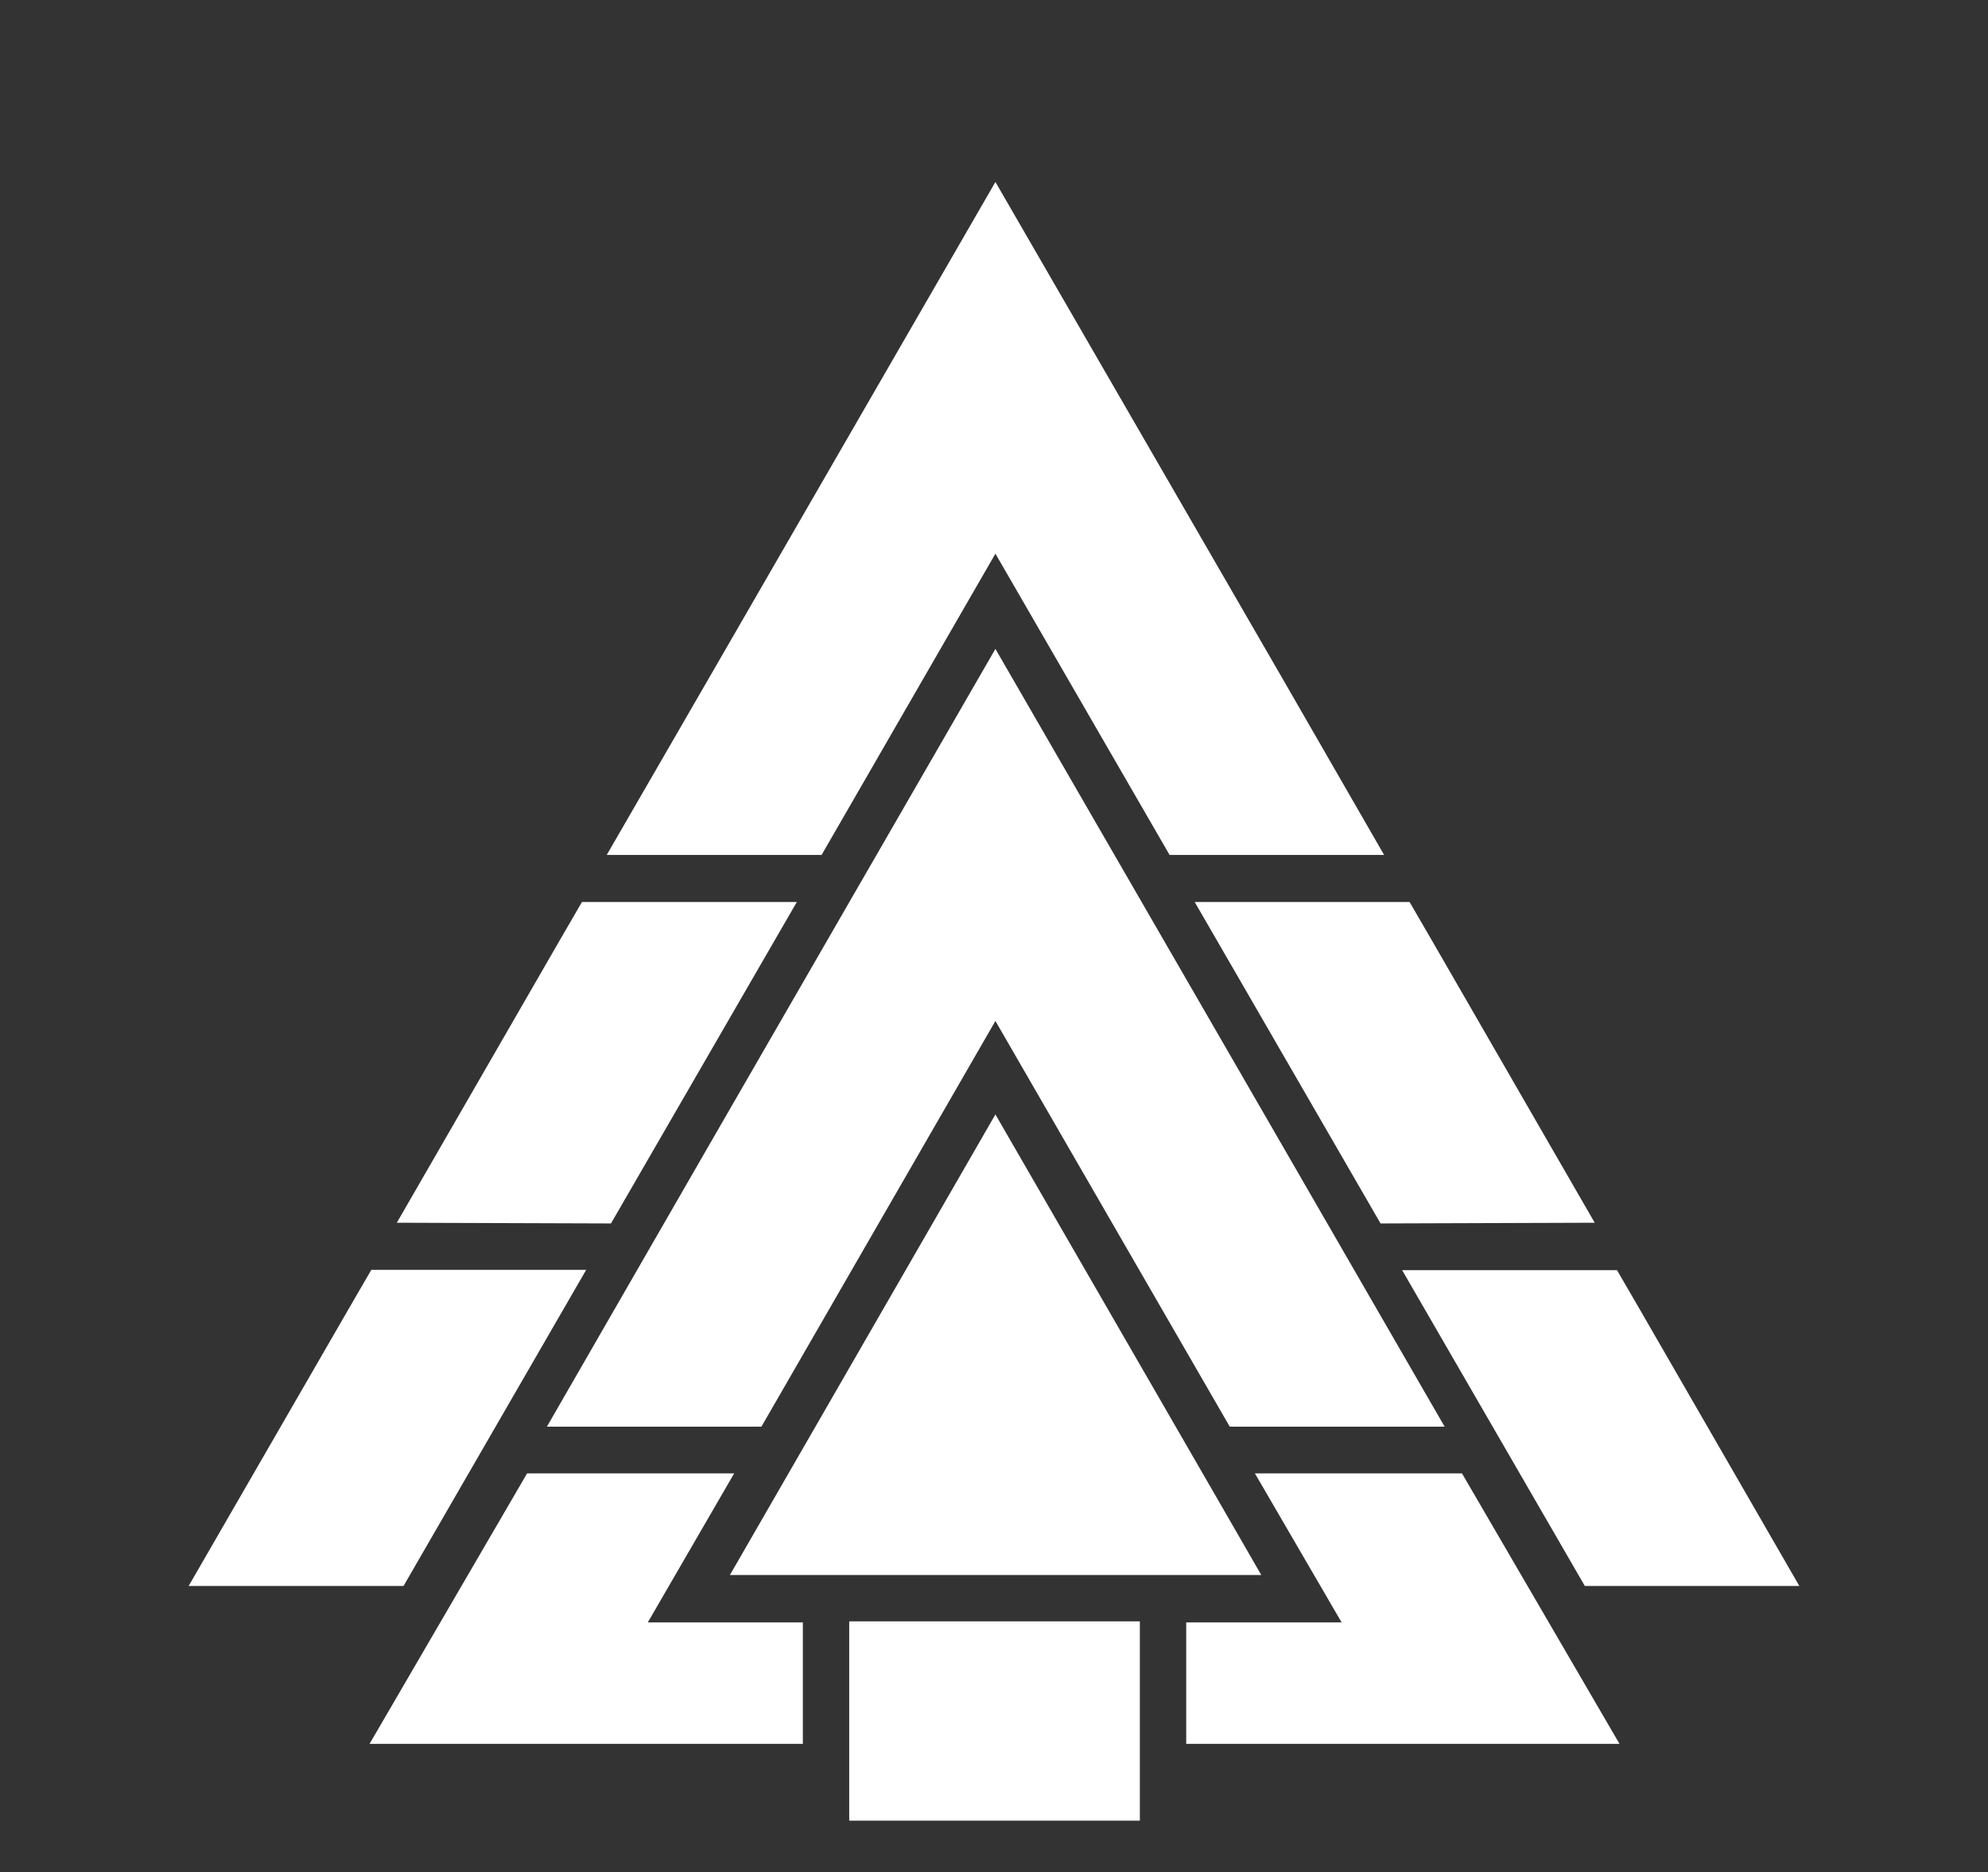
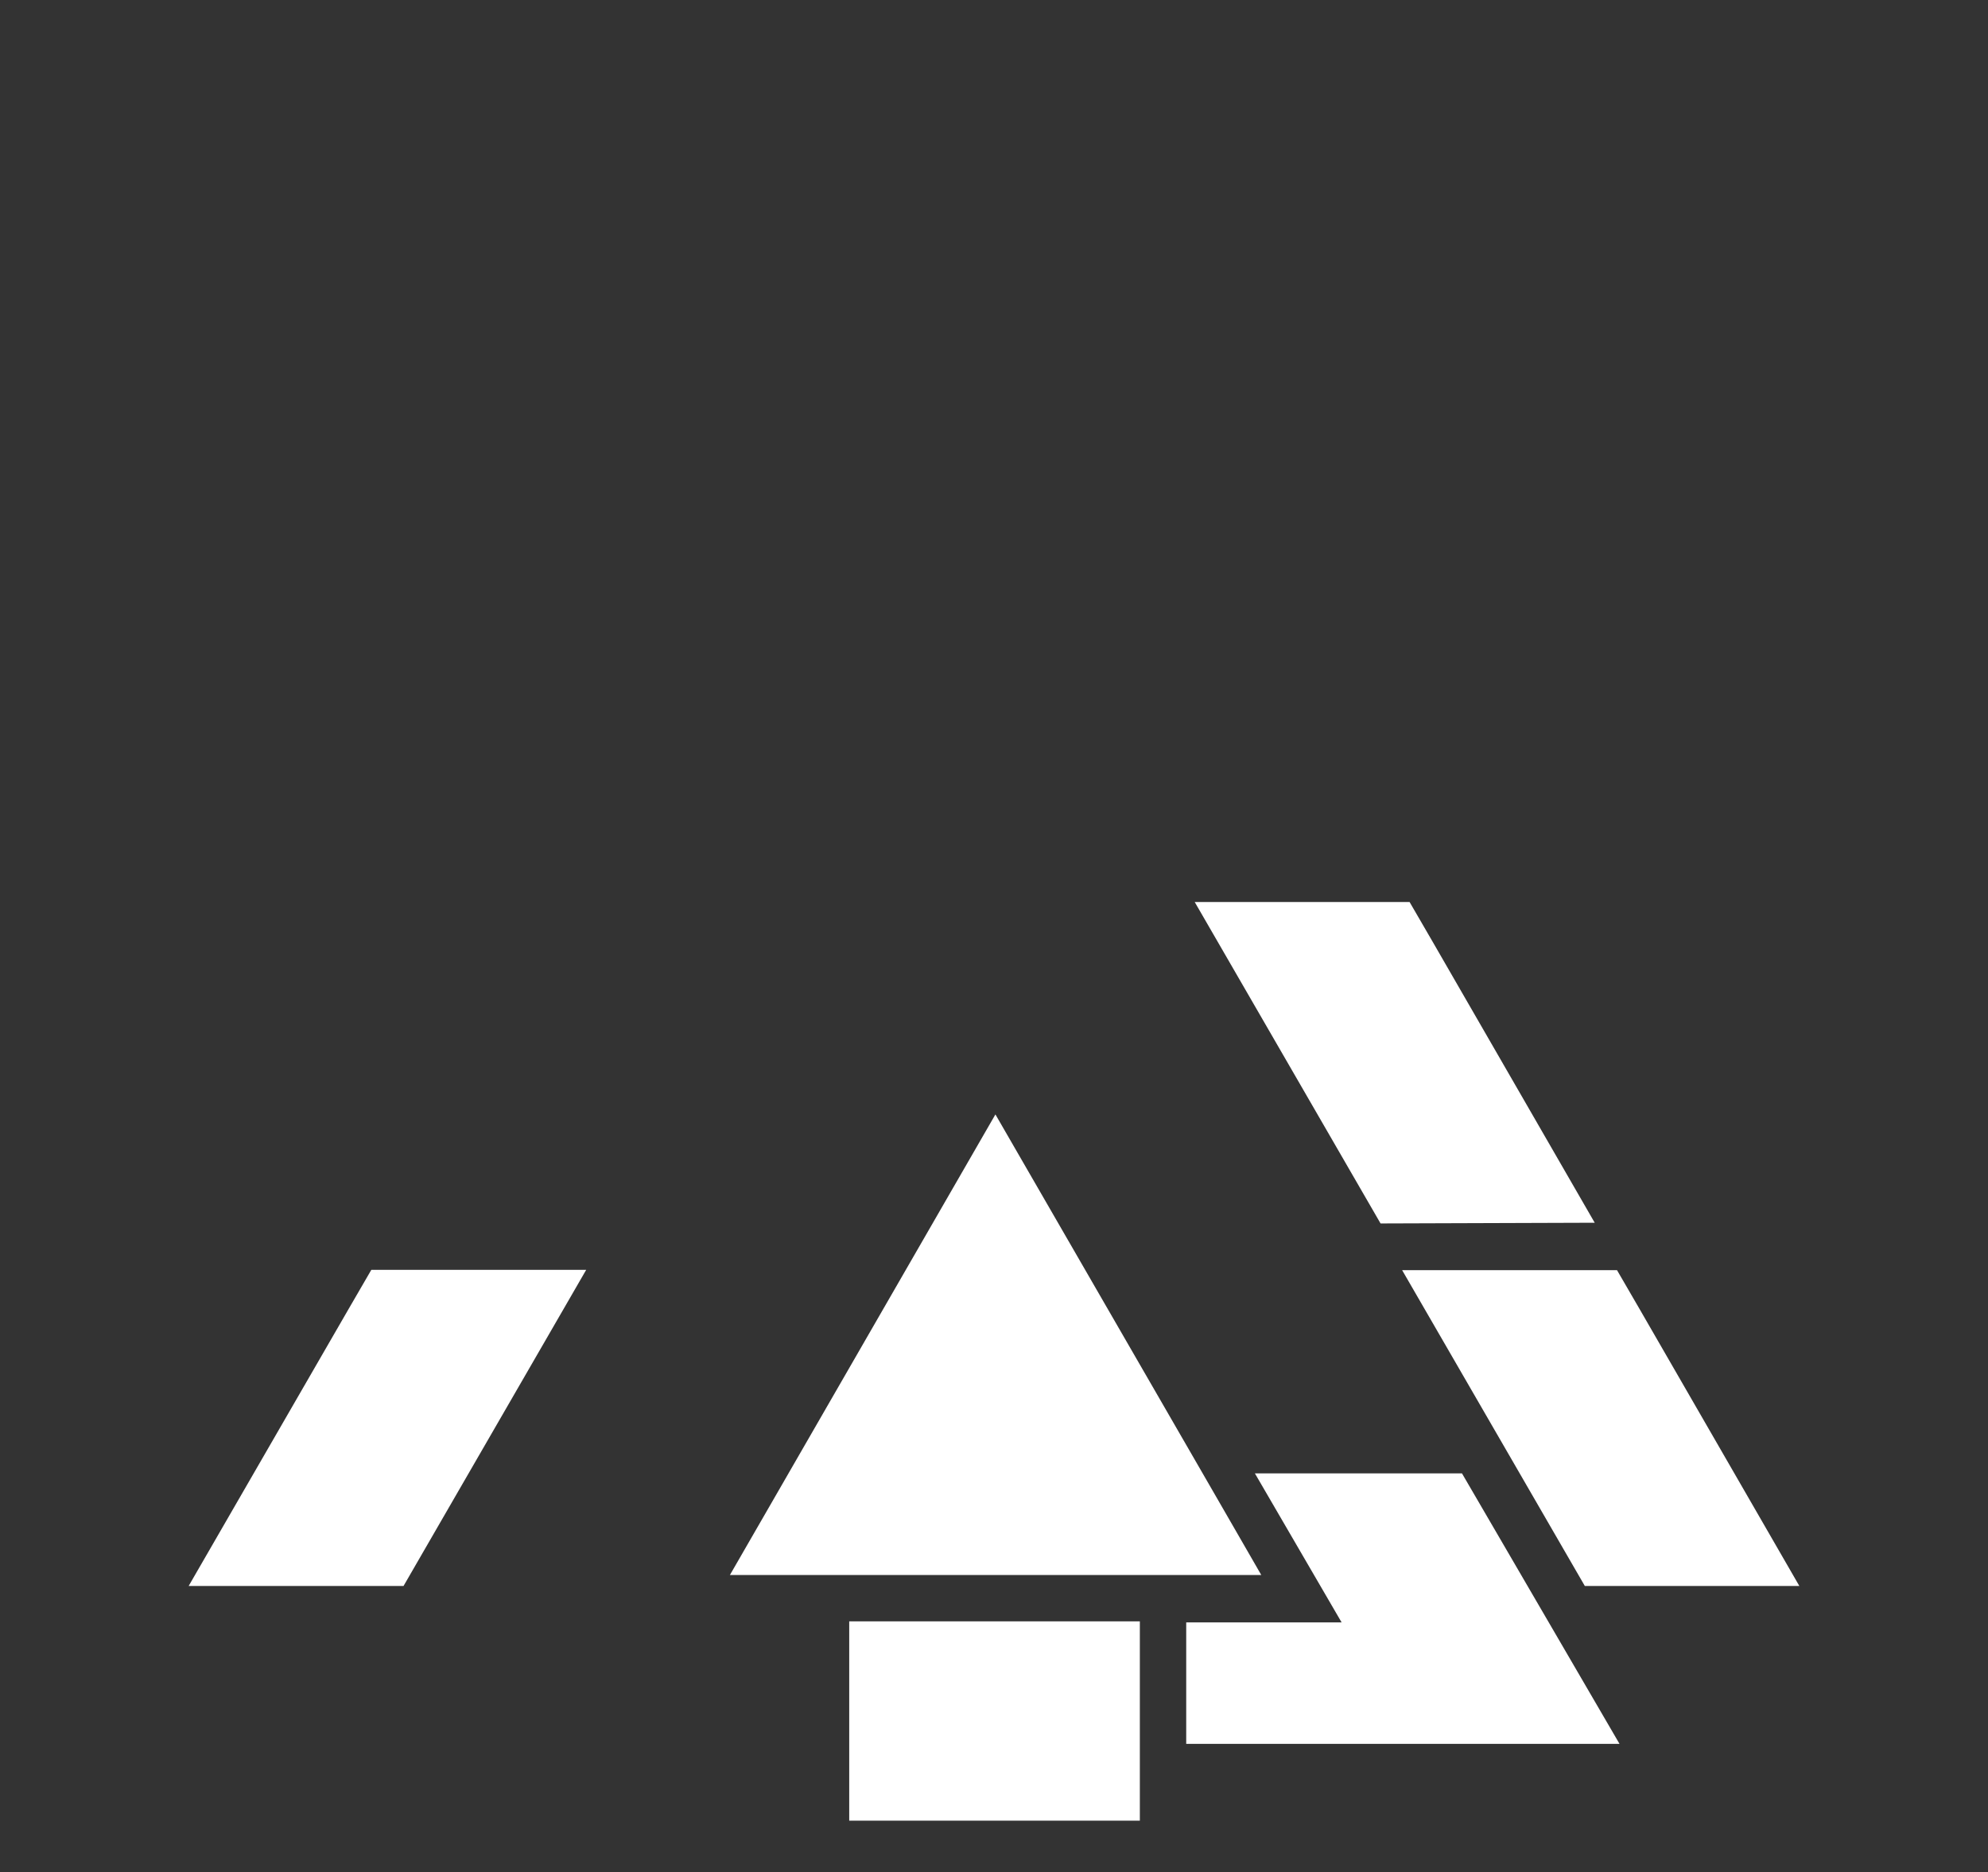
<svg xmlns="http://www.w3.org/2000/svg" version="1.1" id="Layer_1" x="0px" y="0px" viewBox="0 0 561.6 528.8" style="enable-background:new 0 0 561.6 528.8;" xml:space="preserve">
  <rect x="0" y="0" width="561.6" height="528.8" fill="#333333" stroke="none" />
  <style type="text/css">
	.st0{fill:#FFFFFF;}
</style>
  <g id="Background">
</g>
  <g id="Creative">
</g>
  <g id="Woodlands">
</g>
  <g>
    <g id="Stump">
      <polygon class="st0" points="322,458 281.2,458 239.9,458 239.9,514.3 281,514.3 322,514.3   " />
    </g>
    <g id="Middle_Trangle">
      <polygon class="st0" points="343.5,422.7 281.2,314.8 219,422.7 206.2,444.9 309.6,444.9 323.2,444.9 356.3,444.9   " />
    </g>
    <g id="Right_Teal_Side">
      <polygon class="st0" points="463.3,370 456.8,358.8 396.1,358.8 447.7,448 508.3,448   " />
    </g>
    <g id="Left_Teal_Side">
      <polygon class="st0" points="104.9,358.7 98.4,369.9 53.3,448 114,448 165.6,358.7   " />
    </g>
    <g id="Right_Teal_Tip">
      <polygon class="st0" points="354.5,416.2 413,416.2 457.5,492.6 335.1,492.6 335.1,458.3 379,458.3   " />
    </g>
    <g id="Left_Teal_Tip">
-       <polygon class="st0" points="207.4,416.2 148.9,416.2 104.4,492.6 226.8,492.6 226.8,458.3 183,458.3   " />
-     </g>
+       </g>
    <g id="Dark_Green_Top">
-       <polygon class="st0" points="281.2,288.4 347.4,403 408.1,403 362.2,323.5 281.2,183.3 200.3,323.5 154.5,403 215.1,403   " />
-     </g>
+       </g>
    <g id="Right_Dark_Green_Side">
      <g>
        <polygon class="st0" points="398.2,254.8 404.7,266 450.5,345.4 390,345.6 337.5,254.8    " />
      </g>
    </g>
    <g id="Left_Dark_Green_Side">
      <g>
-         <polygon class="st0" points="164.4,254.8 157.9,266 112.1,345.4 172.6,345.6 225.1,254.8    " />
-       </g>
+         </g>
    </g>
    <g id="Light_Green_Top">
-       <polygon class="st0" points="281.2,156.4 330.4,241.5 391,241.5 362.2,191.5 281.2,51.4 200.3,191.5 171.4,241.5 232.1,241.5       " />
-     </g>
+       </g>
  </g>
</svg>